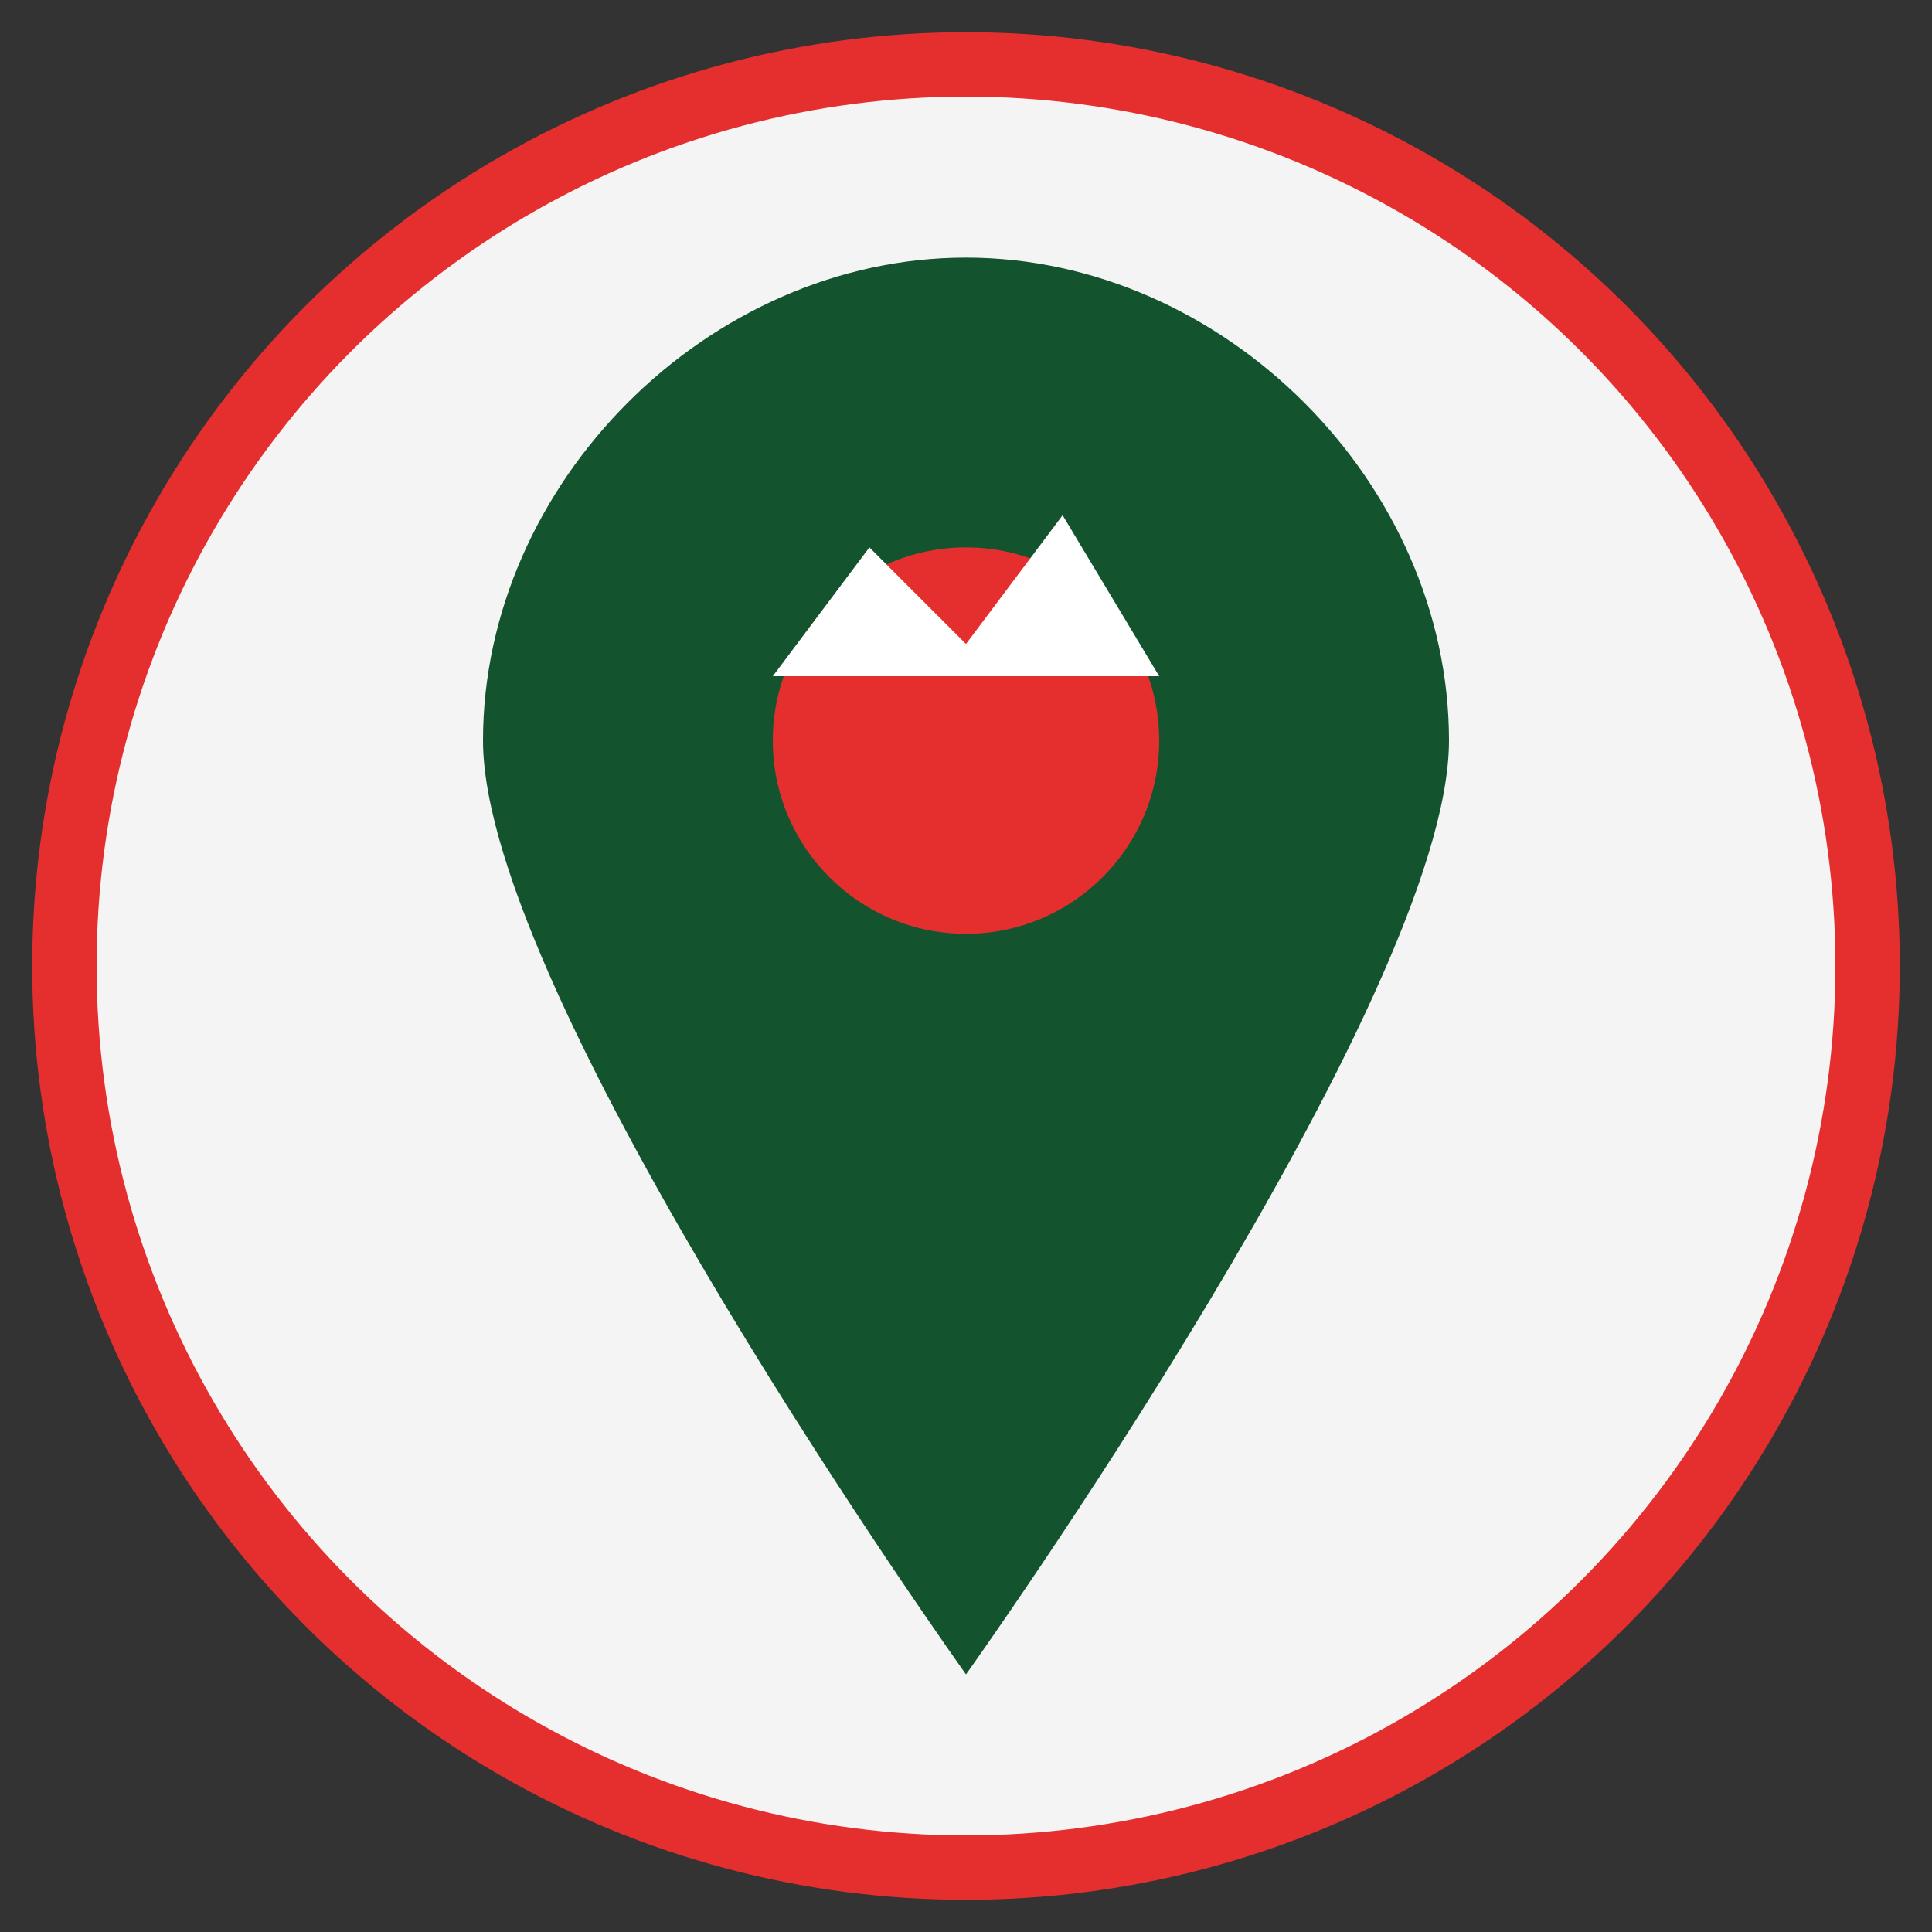
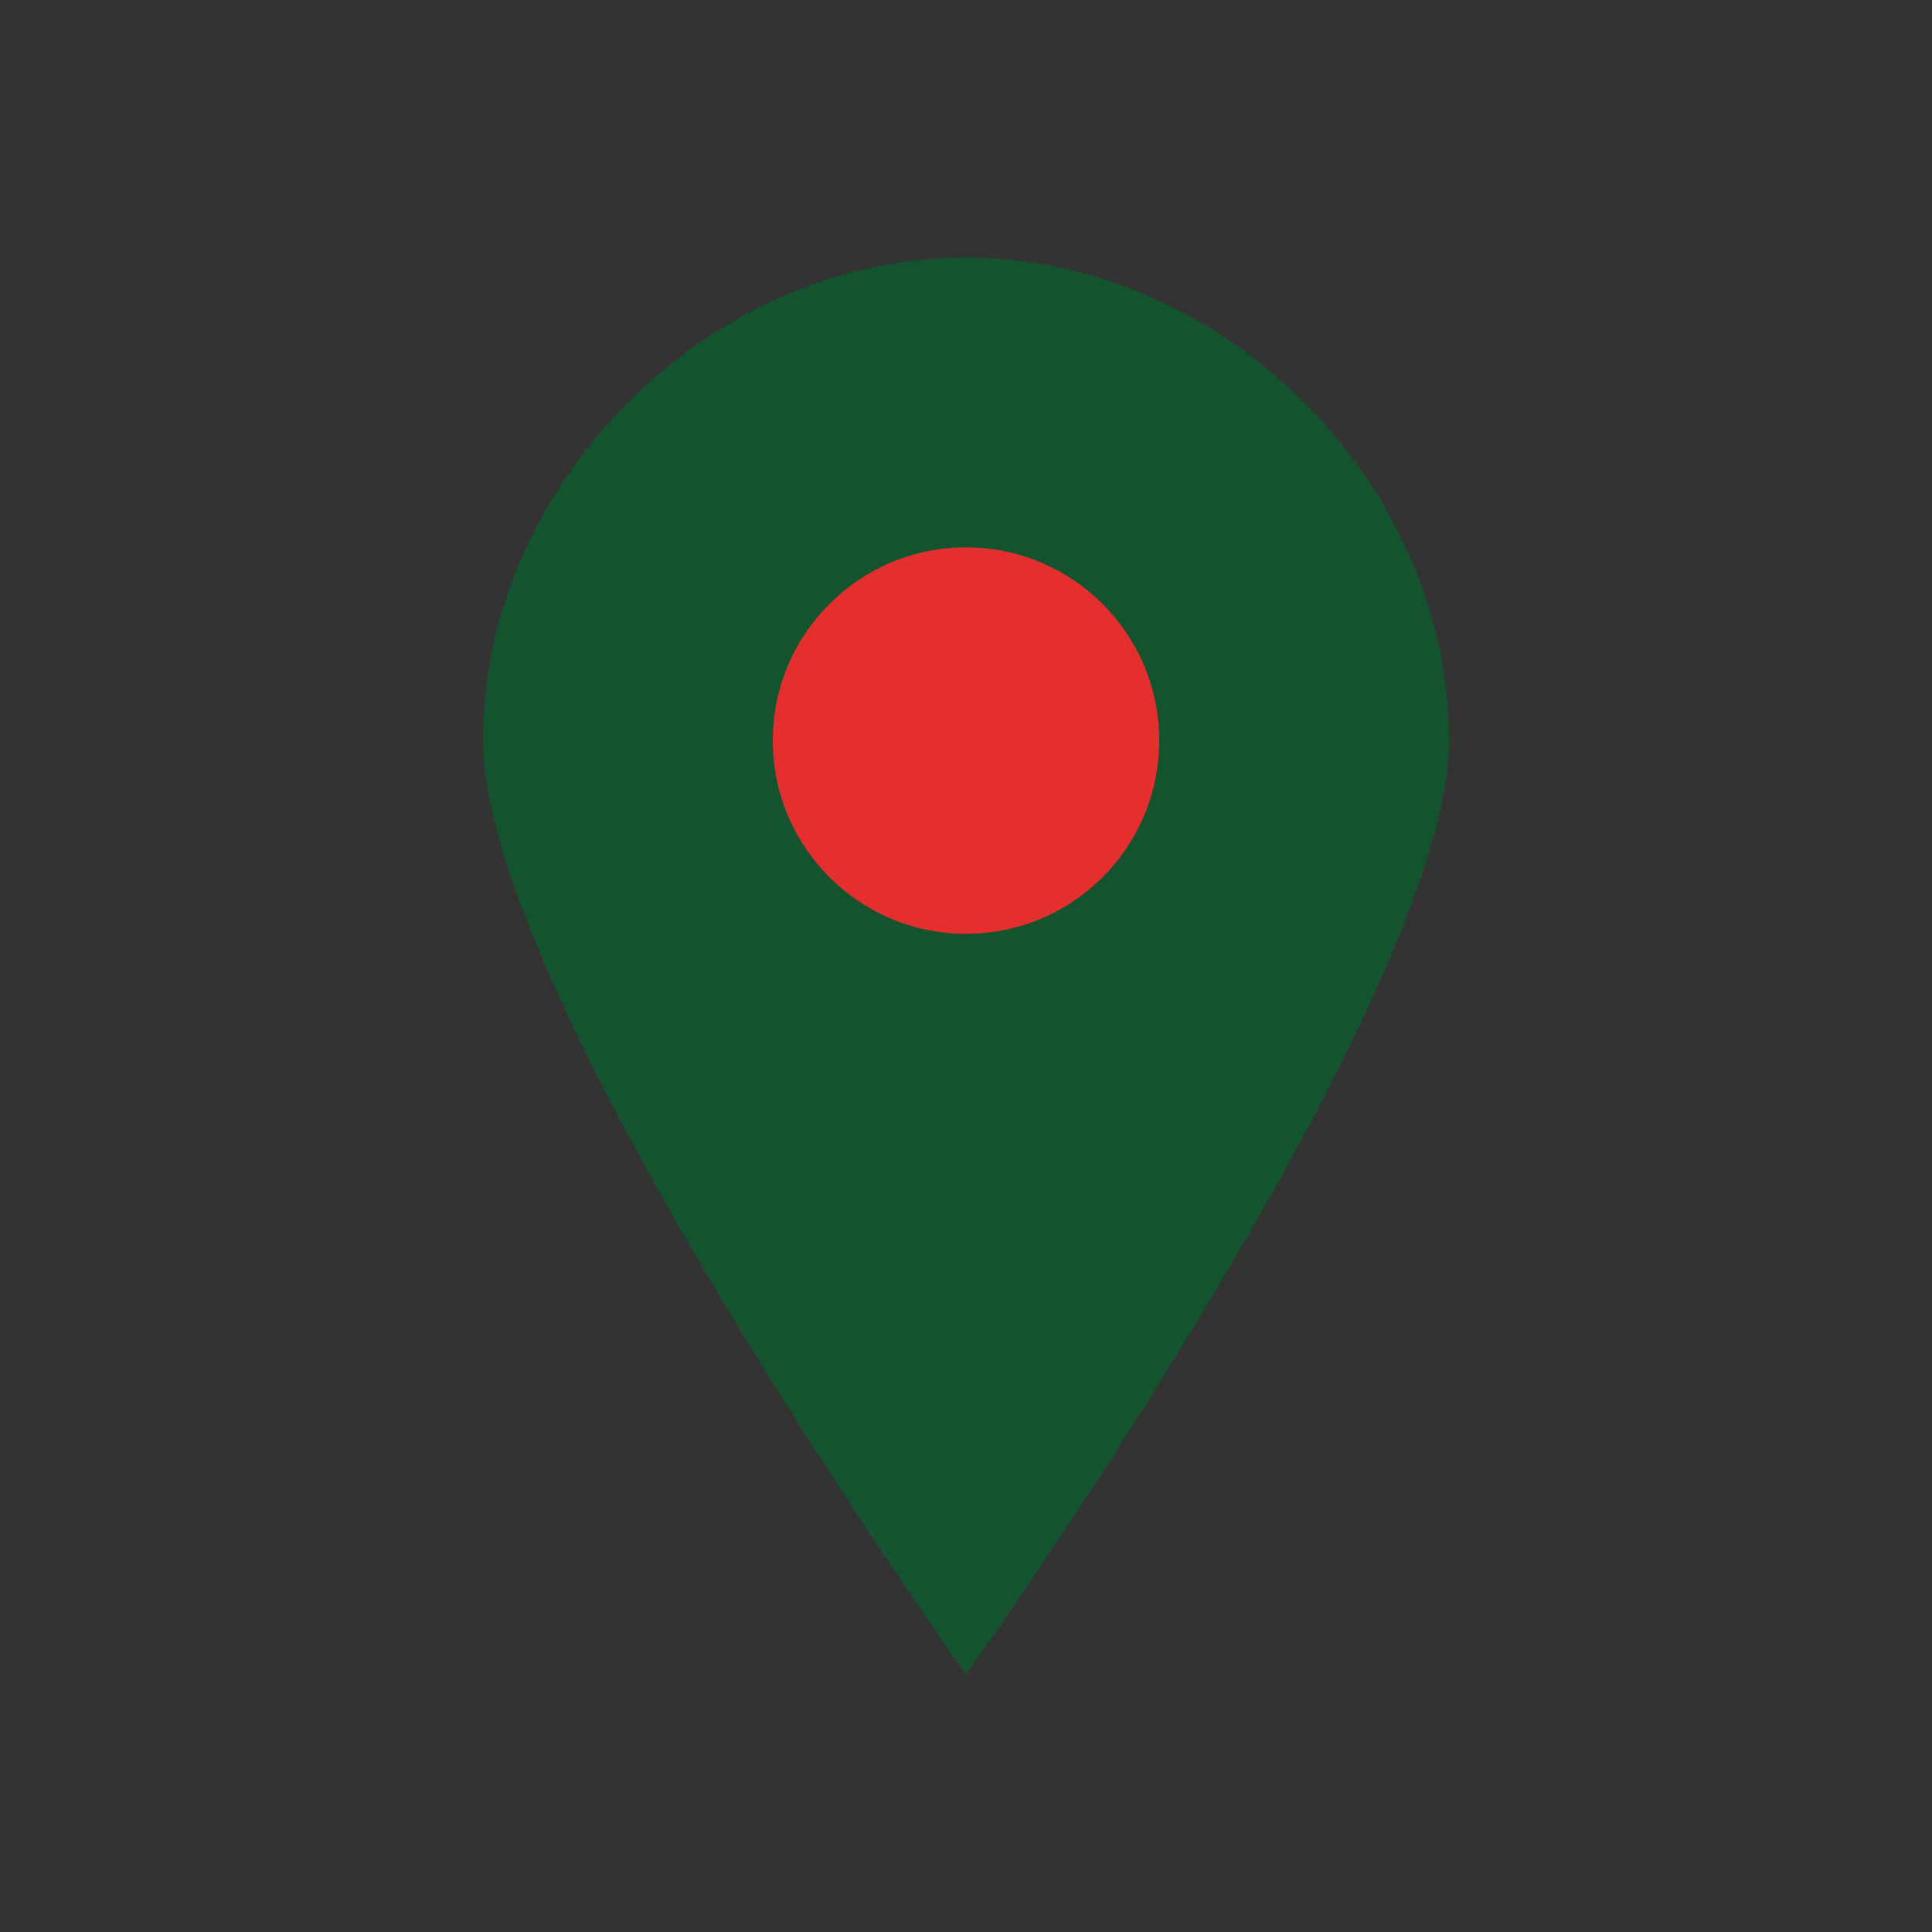
<svg xmlns="http://www.w3.org/2000/svg" width="60" height="60" viewBox="0 0 60 60">
  <rect x="0" y="0" width="60" height="60" fill="#333333" stroke="none" />
-   <circle cx="30" cy="30" r="28" fill="#f4f4f4" stroke="#e52f2f" stroke-width="2" />
  <g transform="translate(30, 30)">
    <path d="M0,-22 C-8,-22 -15,-15 -15,-7 C-15,1 0,22 0,22 C0,22 15,1 15,-7 C15,-15 8,-22 0,-22 Z" fill="#13542f" />
    <circle cx="0" cy="-7" r="6" fill="#e52f2f" />
-     <path d="M-6,-9 L-3,-13 L0,-10 L3,-14 L6,-9 Z" fill="#ffffff" />
  </g>
</svg>